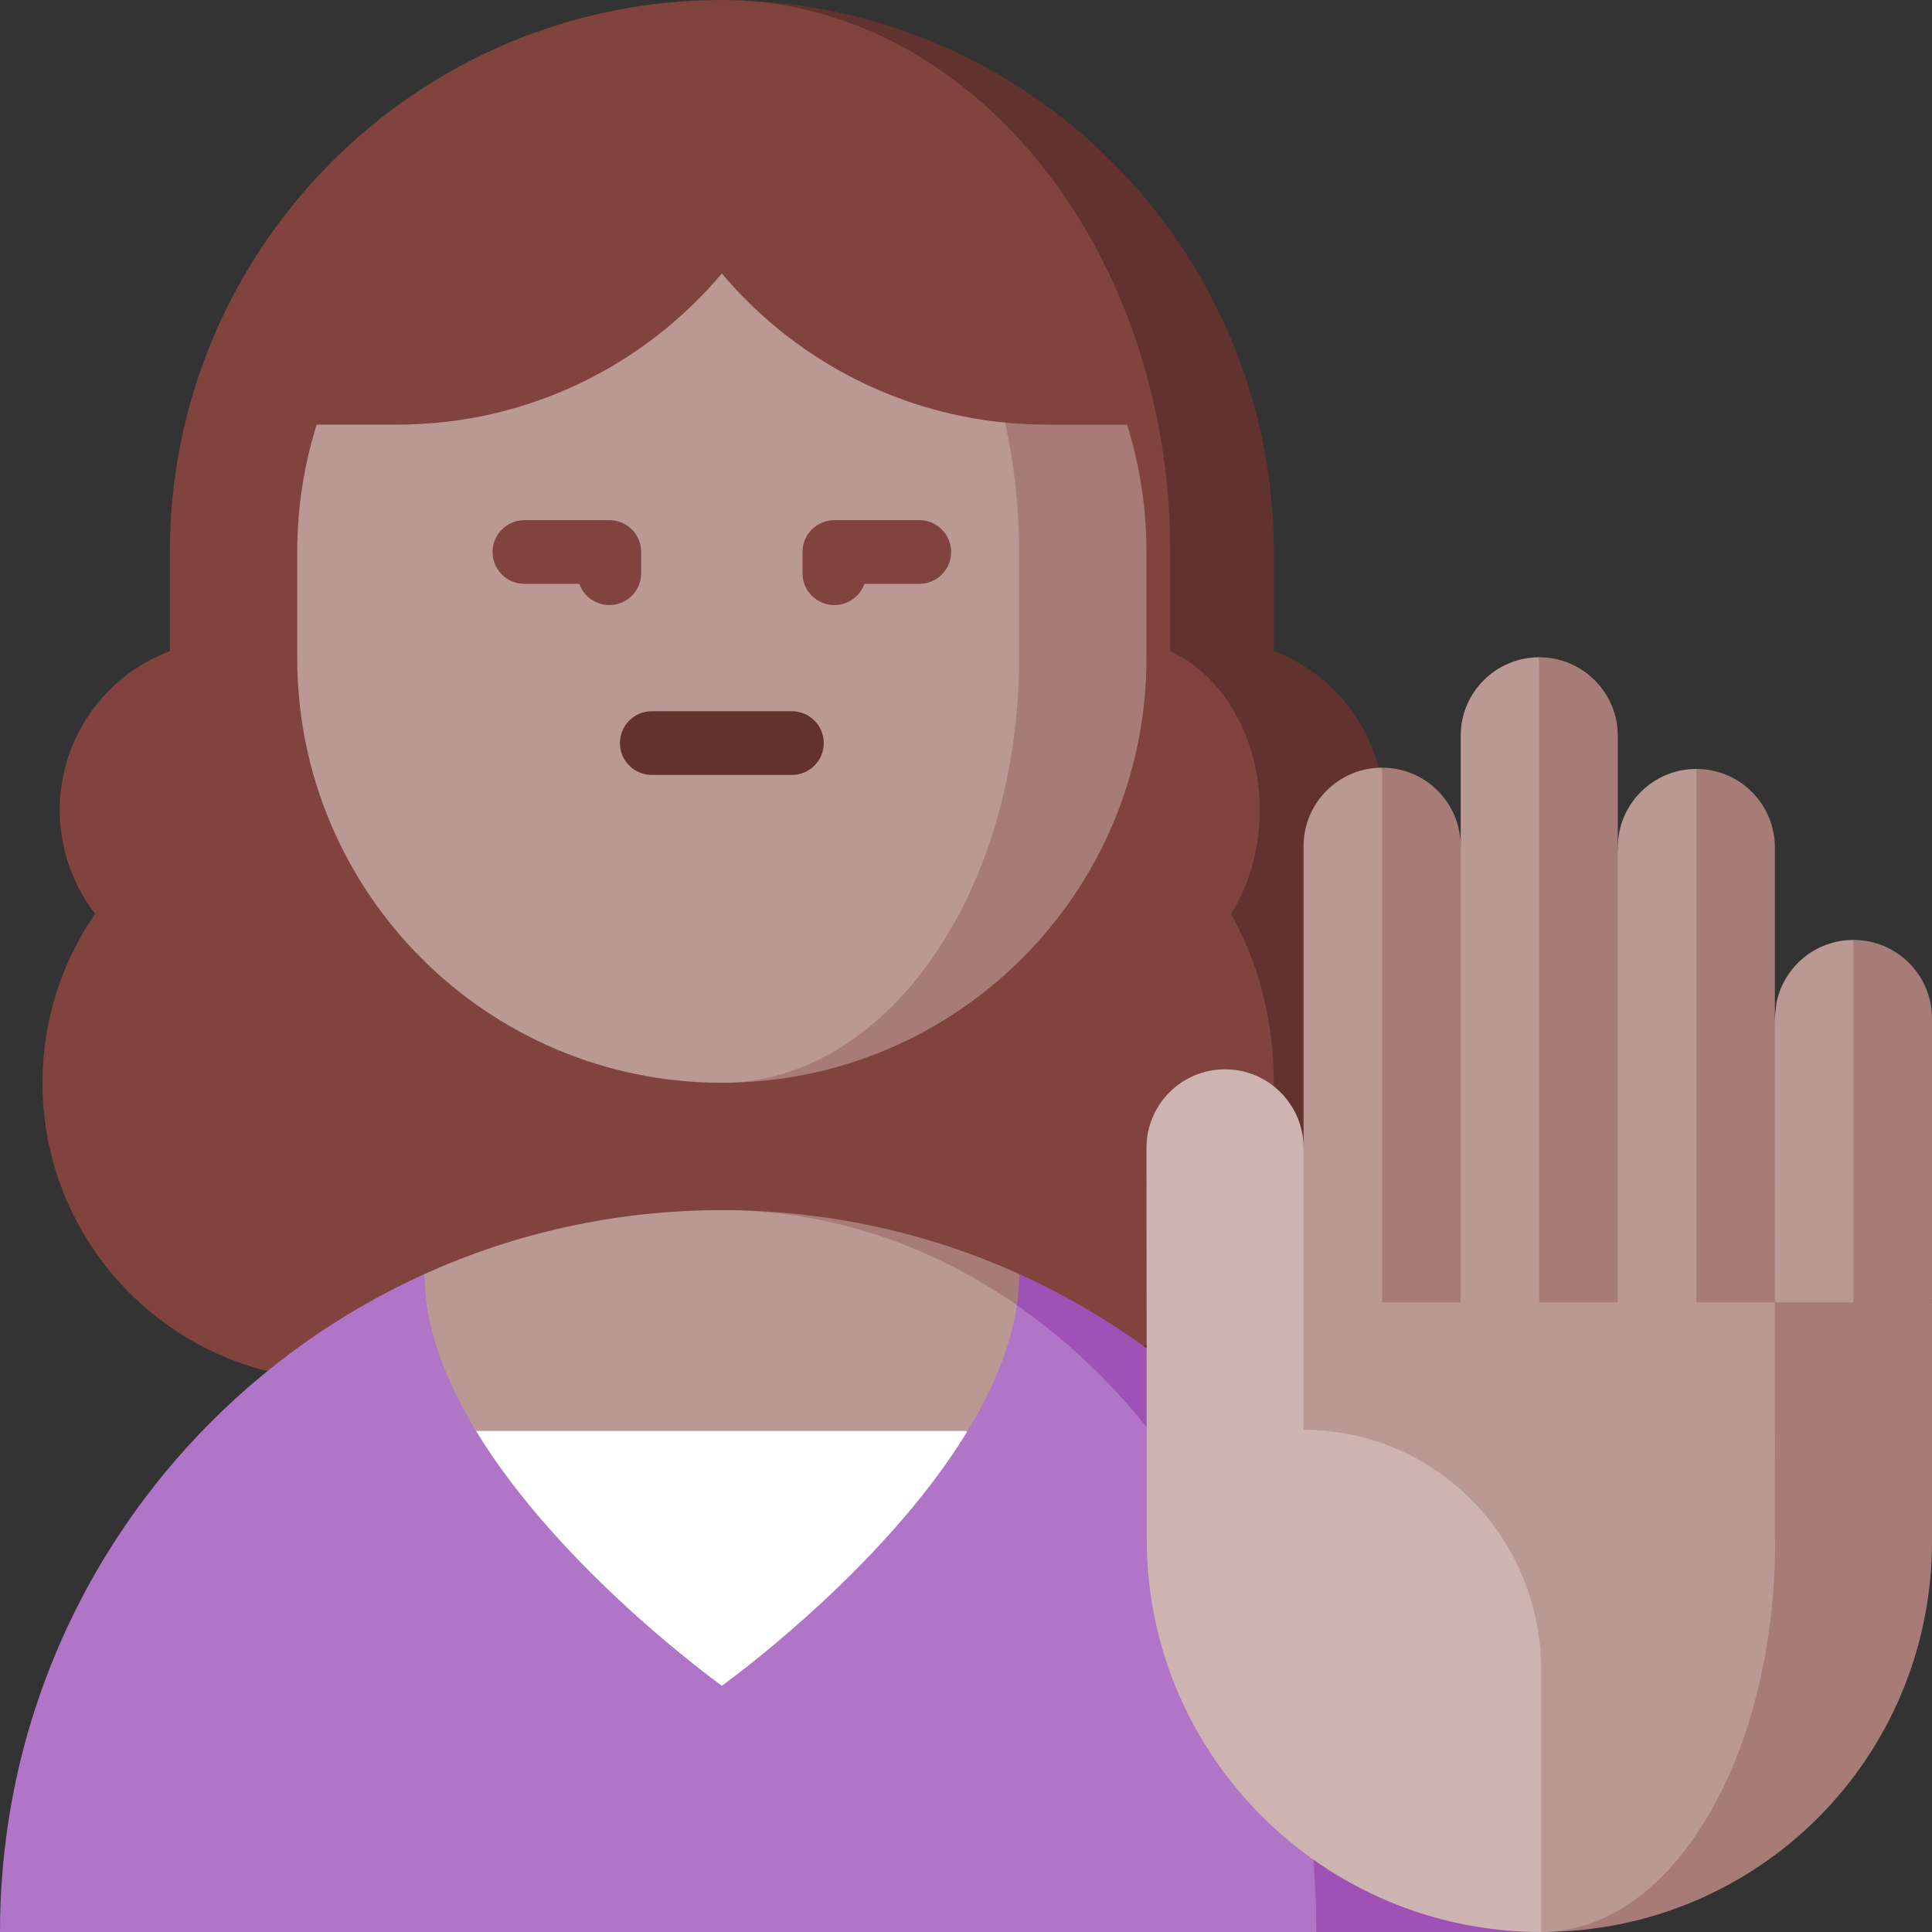
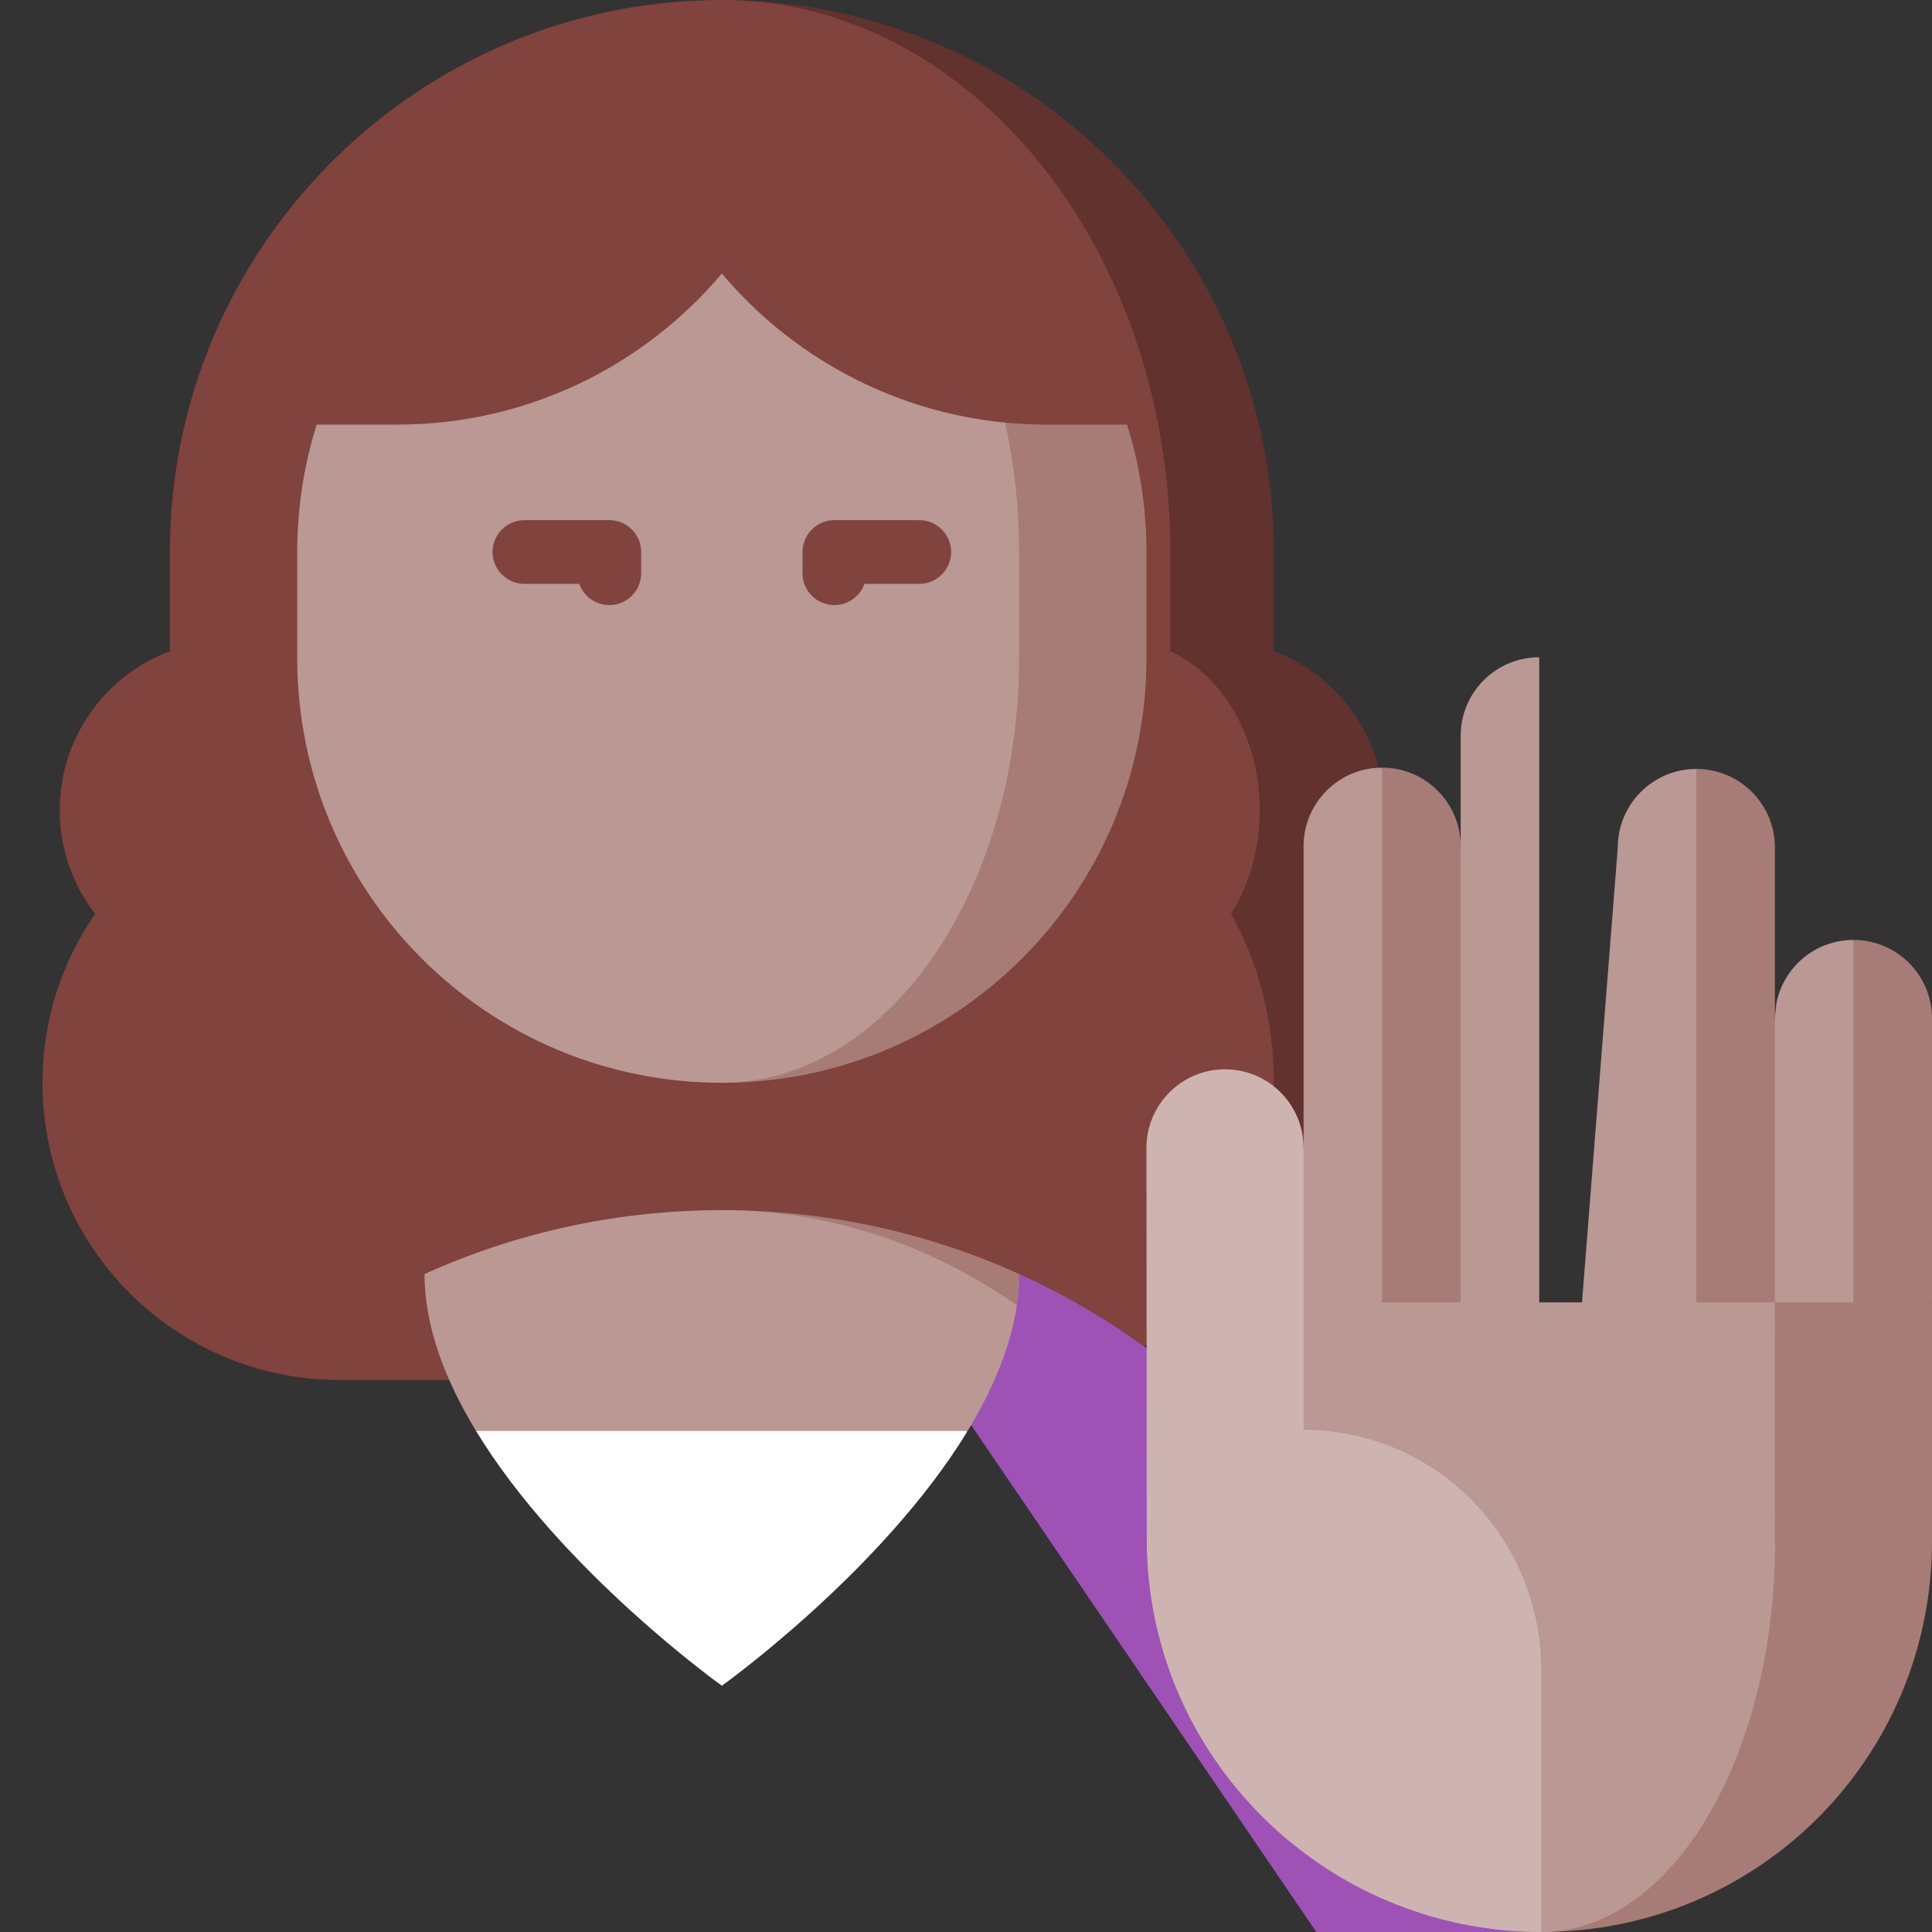
<svg xmlns="http://www.w3.org/2000/svg" height="800px" width="800px" version="1.1" id="Layer_1" viewBox="0 0 512 512" xml:space="preserve">
  <rect x="0" y="0" width="512" height="512" fill="#333333" stroke="none" />
-   <path style="fill:#61322E;" d="M357.376,242.182c5.874-7.607,9.385-17.138,9.385-27.49c0-19.276-12.13-35.727-29.178-42.13v-26.275  c0-80.153-64.793-145.453-144.755-146.274l80.75,365.703h18.995c43.503,0,78.769-35.266,78.769-78.769  C371.341,270.314,366.187,254.897,357.376,242.182z" />
+   <path style="fill:#61322E;" d="M357.376,242.182c5.874-7.607,9.385-17.138,9.385-27.49c0-19.276-12.13-35.727-29.178-42.13v-26.275  c0-80.153-64.793-145.453-144.755-146.274l80.75,365.703c43.503,0,78.769-35.266,78.769-78.769  C371.341,270.314,366.187,254.897,357.376,242.182z" />
  <path style="fill:#81433D;" d="M326.24,242.182c7.146,12.716,11.343,28.132,11.343,44.763c0,43.503-28.649,78.769-64.006,78.769  H90.022c-43.503,0-78.769-35.266-78.769-78.769c0-16.632,5.154-32.048,13.965-44.763c-5.874-7.607-9.385-17.138-9.385-27.49  c0-19.276,12.13-35.727,29.178-42.13v-26.275C45.011,65.626,110.637,0,191.297,0c0.518,0,1.024,0,1.53,0.011  c64.838,1.013,117.321,66.245,117.321,146.274v26.275c13.852,6.403,23.71,22.854,23.71,42.13  C333.858,225.044,331.011,234.575,326.24,242.182z" />
  <g>
    <polygon style="fill:#9E52B6;" points="408.43,487.807 371.341,487.807 382.593,512 408.43,512  " />
    <path style="fill:#9E52B6;" d="M270.122,337.65l-34.4,8.237L348.835,512h33.758C382.593,434.446,336.457,367.684,270.122,337.65z" />
  </g>
-   <path style="fill:#B175C8;" d="M269.481,345.887l-156.976-8.248C46.159,367.661,0,434.435,0,512h348.835  C348.835,440.894,316.889,378.858,269.481,345.887z" />
  <path style="fill:#A77C77;" d="M193.333,320.715l76.147,25.172c0.416-2.746,0.63-5.491,0.641-8.237  C246.66,327.027,220.689,320.996,193.333,320.715z" />
  <path style="fill:#BA9894;" d="M193.333,320.715c27.693,0.428,53.653,9.531,76.147,25.172c-1.677,11.365-6.583,22.731-13.166,33.522  L256,379.218l-64.703,33.758l-65.142-33.758c-8.124-13.357-13.65-27.592-13.65-41.579c24.025-10.881,50.705-16.935,78.792-16.935  C191.972,320.703,192.658,320.703,193.333,320.715z" />
  <path style="fill:#FFFFFF;" d="M256,379.218l0.315,0.191c-22.607,37.044-65.018,67.325-65.018,67.325s-42.592-30.416-65.142-67.517  H256z" />
  <path style="fill:#A77C77;" d="M298.67,112.527h-21.29c-3.668,0-7.292-0.18-10.87-0.518l-0.045,0.518l-75.168,174.418  c62.149,0,112.527-50.379,112.527-112.527v-28.132C303.824,134.527,302.024,123.184,298.67,112.527z" />
  <path style="fill:#BA9894;" d="M270.066,146.286v28.132c0,62.149-35.266,112.527-78.769,112.527  c-62.149,0-112.527-50.379-112.527-112.527v-28.132c0-11.759,1.8-23.102,5.154-33.758h21.29c34.535,0,65.446-15.563,86.084-40.049  c18.443,21.887,45.101,36.639,75.213,39.531l-0.045,0.518C268.806,123.184,270.066,134.527,270.066,146.286z" />
  <g>
    <path style="fill:#81433D;" d="M161.477,160.352c-3.675,0-6.801-2.348-7.959-5.626h-14.546c-4.661,0-8.44-3.779-8.44-8.44   s3.779-8.44,8.44-8.44h22.505c4.661,0,8.44,3.779,8.44,8.44v5.626C169.916,156.573,166.138,160.352,161.477,160.352z" />
    <path style="fill:#81433D;" d="M221.117,160.352c-4.661,0-8.44-3.779-8.44-8.44v-5.626c0-4.661,3.779-8.44,8.44-8.44h22.505   c4.661,0,8.44,3.779,8.44,8.44s-3.779,8.44-8.44,8.44h-14.546C227.918,158.003,224.792,160.352,221.117,160.352z" />
  </g>
-   <path style="fill:#61322E;" d="M209.864,205.363H172.73c-4.661,0-8.44-3.779-8.44-8.44c0-4.661,3.779-8.44,8.44-8.44h37.134  c4.661,0,8.44,3.779,8.44,8.44C218.303,201.584,214.525,205.363,209.864,205.363z" />
  <path style="fill:#A77C77;" d="M512,269.908v75.236h-0.146L479.93,367.65l11.253-118.559C502.683,249.091,512,258.408,512,269.908z" />
  <path style="fill:#BA9894;" d="M491.182,249.091V367.65h-31.665l11.253-101.815C472.66,256.281,481.077,249.091,491.182,249.091z" />
  <path style="fill:#A77C77;" d="M449.547,203.776L438.295,367.65h32.059c0.011,0,0.011-143.056,0.011-143.056  C470.365,213.105,461.048,203.776,449.547,203.776z" />
  <path style="fill:#BA9894;" d="M449.547,203.776V367.65h-32.07l11.253-143.056C428.73,213.105,438.047,203.776,449.547,203.776z" />
-   <path style="fill:#A77C77;" d="M428.73,224.594V367.65h-32.07l11.253-193.468c11.5,0,20.818,9.317,20.818,20.818V224.594z" />
  <path style="fill:#BA9894;" d="M407.912,174.181V367.65h-32.07l11.253-143.394v-29.257  C387.095,183.499,396.412,174.181,407.912,174.181z" />
  <path style="fill:#A77C77;" d="M387.095,224.256V367.65h-32.07l11.253-164.211C377.777,203.438,387.095,212.767,387.095,224.256z" />
  <path style="fill:#BA9894;" d="M345.459,224.256v79.94l-22.505,63.454h43.323V203.438  C354.777,203.438,345.459,212.767,345.459,224.256z" />
  <path style="fill:#A77C77;" d="M470.354,345.144L408.43,512C465.898,512,512,465.898,512,408.43v-63.285H470.354z" />
  <path style="fill:#BA9894;" d="M470.354,408.43c0.079-31.226,0-63.285,0-63.285h-147.4L408.43,512  c34.4,0,62.003-46.102,62.003-103.57H470.354z" />
  <path style="fill:#CDB4B1;" d="M408.43,442.874V512c-57.468,0-104.527-46.586-104.527-104.054l-0.079-103.75  c0-11.489,9.317-20.818,20.818-20.818c11.5,0,20.818,9.329,20.818,20.818v40.949v33.758h0.068  C380.714,379.049,408.565,407.687,408.43,442.874z" />
</svg>